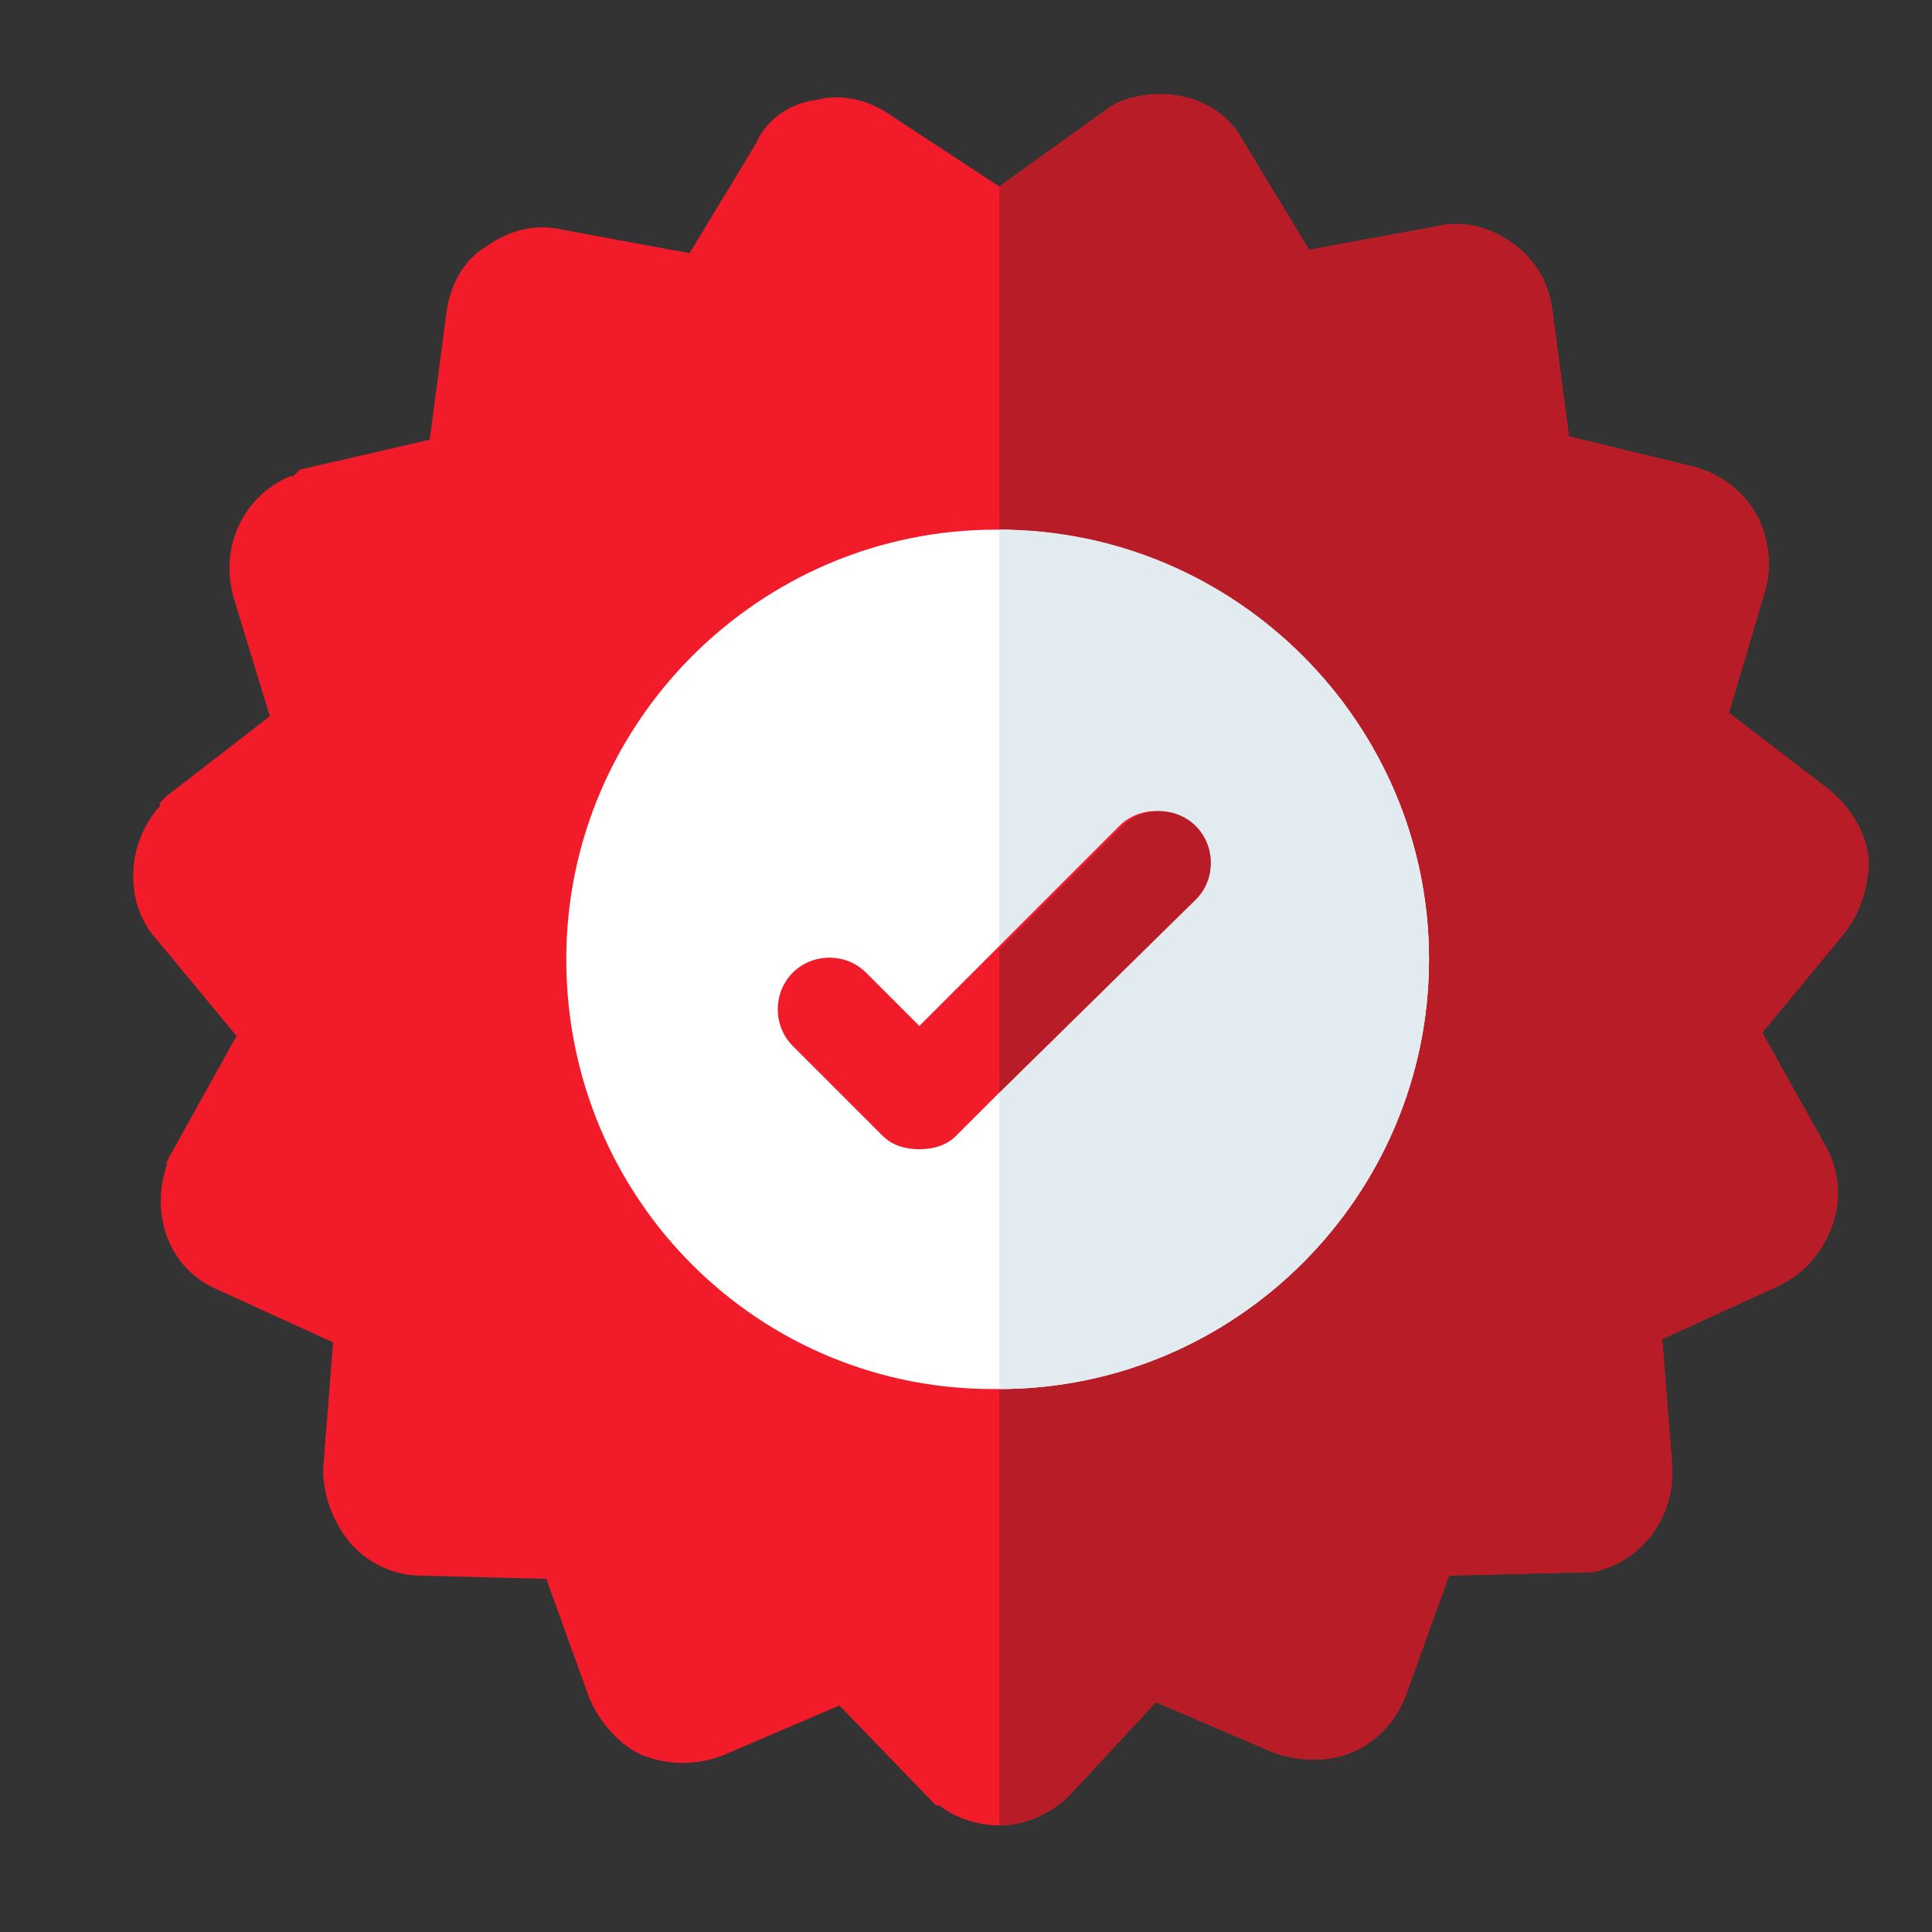
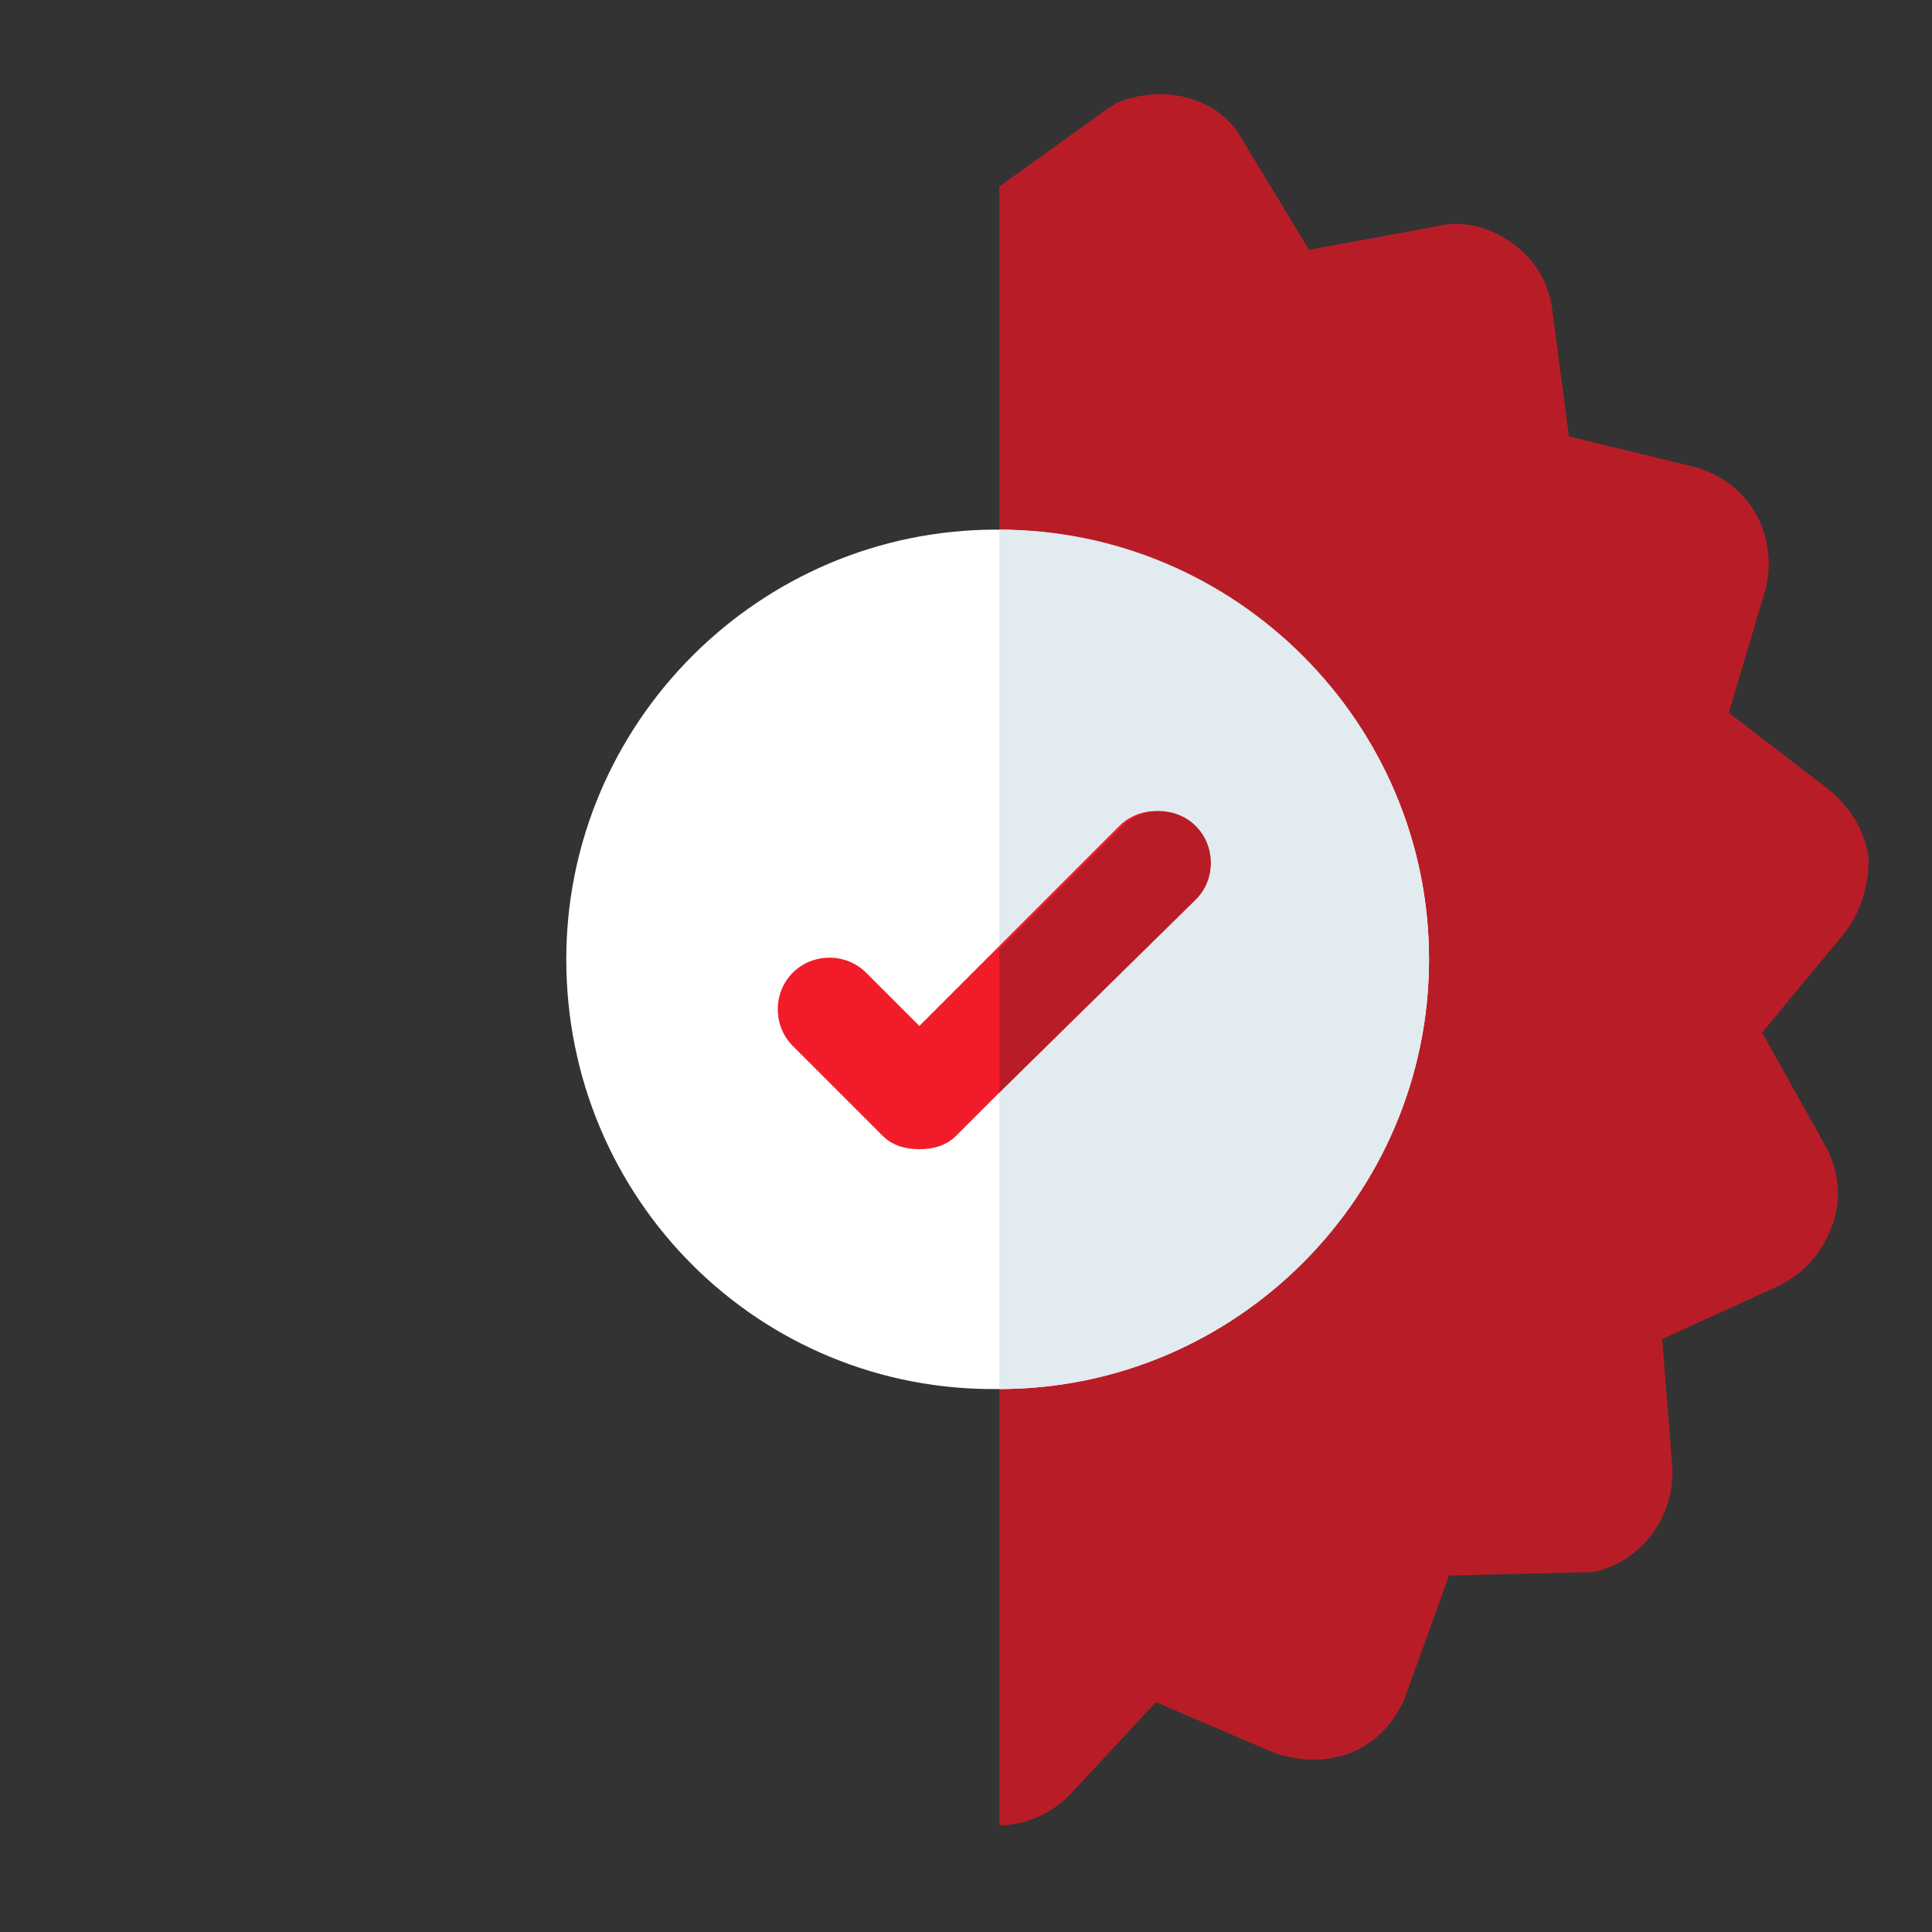
<svg xmlns="http://www.w3.org/2000/svg" version="1.1" id="Layer_1" x="0px" y="0px" width="58px" height="58px" viewBox="0 0 58 58" style="enable-background:new 0 0 58 58;" xml:space="preserve">
  <rect x="0" y="0" width="58" height="58" fill="#333333" stroke="none" />
  <style type="text/css">
	.st0{fill:#f21b29;}
	.st1{fill:#b81d27;}
	.st2{fill:#FFFFFF;}
	.st3{fill:#E1EBF0;}
</style>
-   <path class="st0" d="M55.3,28.1L52.9,31l1.9,3.4c0.4,0.7,0.5,1.6,0.2,2.4c-0.3,0.8-0.8,1.4-1.6,1.8l-3.5,1.6l0.3,3.8  c0.1,1.5-0.9,2.9-2.4,3.2l-0.1,0l-0.2,0l-4,0.1l-1.3,3.6c-0.3,0.8-0.9,1.4-1.6,1.7c-0.7,0.3-1.6,0.3-2.4,0l-3.5-1.5l-2.6,2.8  c-0.6,0.6-1.4,0.9-2.1,0.9c0,0,0,0,0,0c-0.6,0-1.3-0.2-1.8-0.6l-0.1,0L28,54.1l-2.8-2.9l-3.5,1.5c-0.8,0.3-1.6,0.3-2.4,0  c-0.7-0.3-1.3-1-1.6-1.7l-1.3-3.6l-3.8-0.1c-0.8,0-1.6-0.4-2.1-1c-0.5-0.6-0.8-1.4-0.8-2.2l0.3-3.8l-3.5-1.6c-1.4-0.6-2-2.2-1.5-3.7  l0-0.1l0.1-0.2l2-3.6l-2.4-2.9c-1-1.1-0.9-2.9,0.1-4l0-0.1L5,23.9l3.1-2.4L7,17.9c-0.4-1.5,0.3-3,1.7-3.6l0.1,0L9,14.1l3.9-0.9  l0.5-3.8c0.1-0.8,0.5-1.6,1.2-2c0.7-0.5,1.5-0.7,2.3-0.5l3.8,0.7l2-3.3C23,3.6,23.7,3.1,24.5,3c0.8-0.2,1.6,0,2.3,0.5L30,5.6l0,0  l3.2-2.3c0.1-0.1,0.2-0.1,0.3-0.2c1.4-0.6,3.1-0.2,3.8,1.1l2,3.3l3.8-0.7c0.8-0.2,1.6,0,2.3,0.5c0.7,0.5,1.1,1.2,1.2,2l0.5,3.8  l3.7,0.9c0.8,0.2,1.5,0.7,1.9,1.4c0.4,0.7,0.5,1.6,0.3,2.3l-1.1,3.7l3,2.3c0.6,0.5,1.1,1.2,1.2,2.1C56.1,26.7,55.8,27.5,55.3,28.1  L55.3,28.1z M55.3,28.1" />
  <path class="st1" d="M55.3,28.1L52.9,31l1.9,3.4c0.4,0.7,0.5,1.6,0.2,2.4c-0.3,0.8-0.8,1.4-1.6,1.8l-3.5,1.6l0.3,3.8  c0.1,1.5-0.9,2.9-2.4,3.2l-0.1,0l-0.2,0l-4,0.1l-1.3,3.6c-0.3,0.8-0.9,1.4-1.6,1.7c-0.7,0.3-1.6,0.3-2.4,0l-3.5-1.5l-2.6,2.8  c-0.6,0.6-1.4,0.9-2.1,0.9V5.6l3.2-2.3c0.1-0.1,0.2-0.1,0.3-0.2c1.4-0.6,3.1-0.2,3.8,1.1l2,3.3l3.8-0.7c0.8-0.2,1.6,0,2.3,0.5  c0.7,0.5,1.1,1.2,1.2,2l0.5,3.8l3.7,0.9c0.8,0.2,1.5,0.7,1.9,1.4c0.4,0.7,0.5,1.6,0.3,2.3l-1.1,3.7l3,2.3c0.6,0.5,1.1,1.2,1.2,2.1  C56.1,26.7,55.8,27.5,55.3,28.1L55.3,28.1z M55.3,28.1" />
  <path class="st2" d="M42.9,28.8c0,7.1-5.8,12.9-12.9,12.9h0C22.8,41.8,17,36,17,28.8c0-7.1,5.8-12.9,12.9-12.9h0  C37.1,15.9,42.9,21.7,42.9,28.8L42.9,28.8z M42.9,28.8" />
  <path class="st3" d="M42.9,28.8c0,7.1-5.8,12.9-12.9,12.9V15.9C37.1,15.9,42.9,21.7,42.9,28.8L42.9,28.8z M42.9,28.8" />
  <path class="st0" d="M35.9,27L30,32.8l-1.3,1.3c-0.3,0.3-0.7,0.4-1.1,0.4c-0.4,0-0.8-0.1-1.1-0.4l-2.7-2.7c-0.6-0.6-0.6-1.6,0-2.2  c0.6-0.6,1.6-0.6,2.2,0l1.6,1.6l6-6c0.6-0.6,1.6-0.6,2.2,0C36.5,25.4,36.5,26.4,35.9,27L35.9,27z M35.9,27" />
  <path class="st1" d="M35.9,27L30,32.8v-4.3l3.7-3.7c0.6-0.6,1.6-0.6,2.2,0C36.5,25.4,36.5,26.4,35.9,27L35.9,27z M35.9,27" />
</svg>